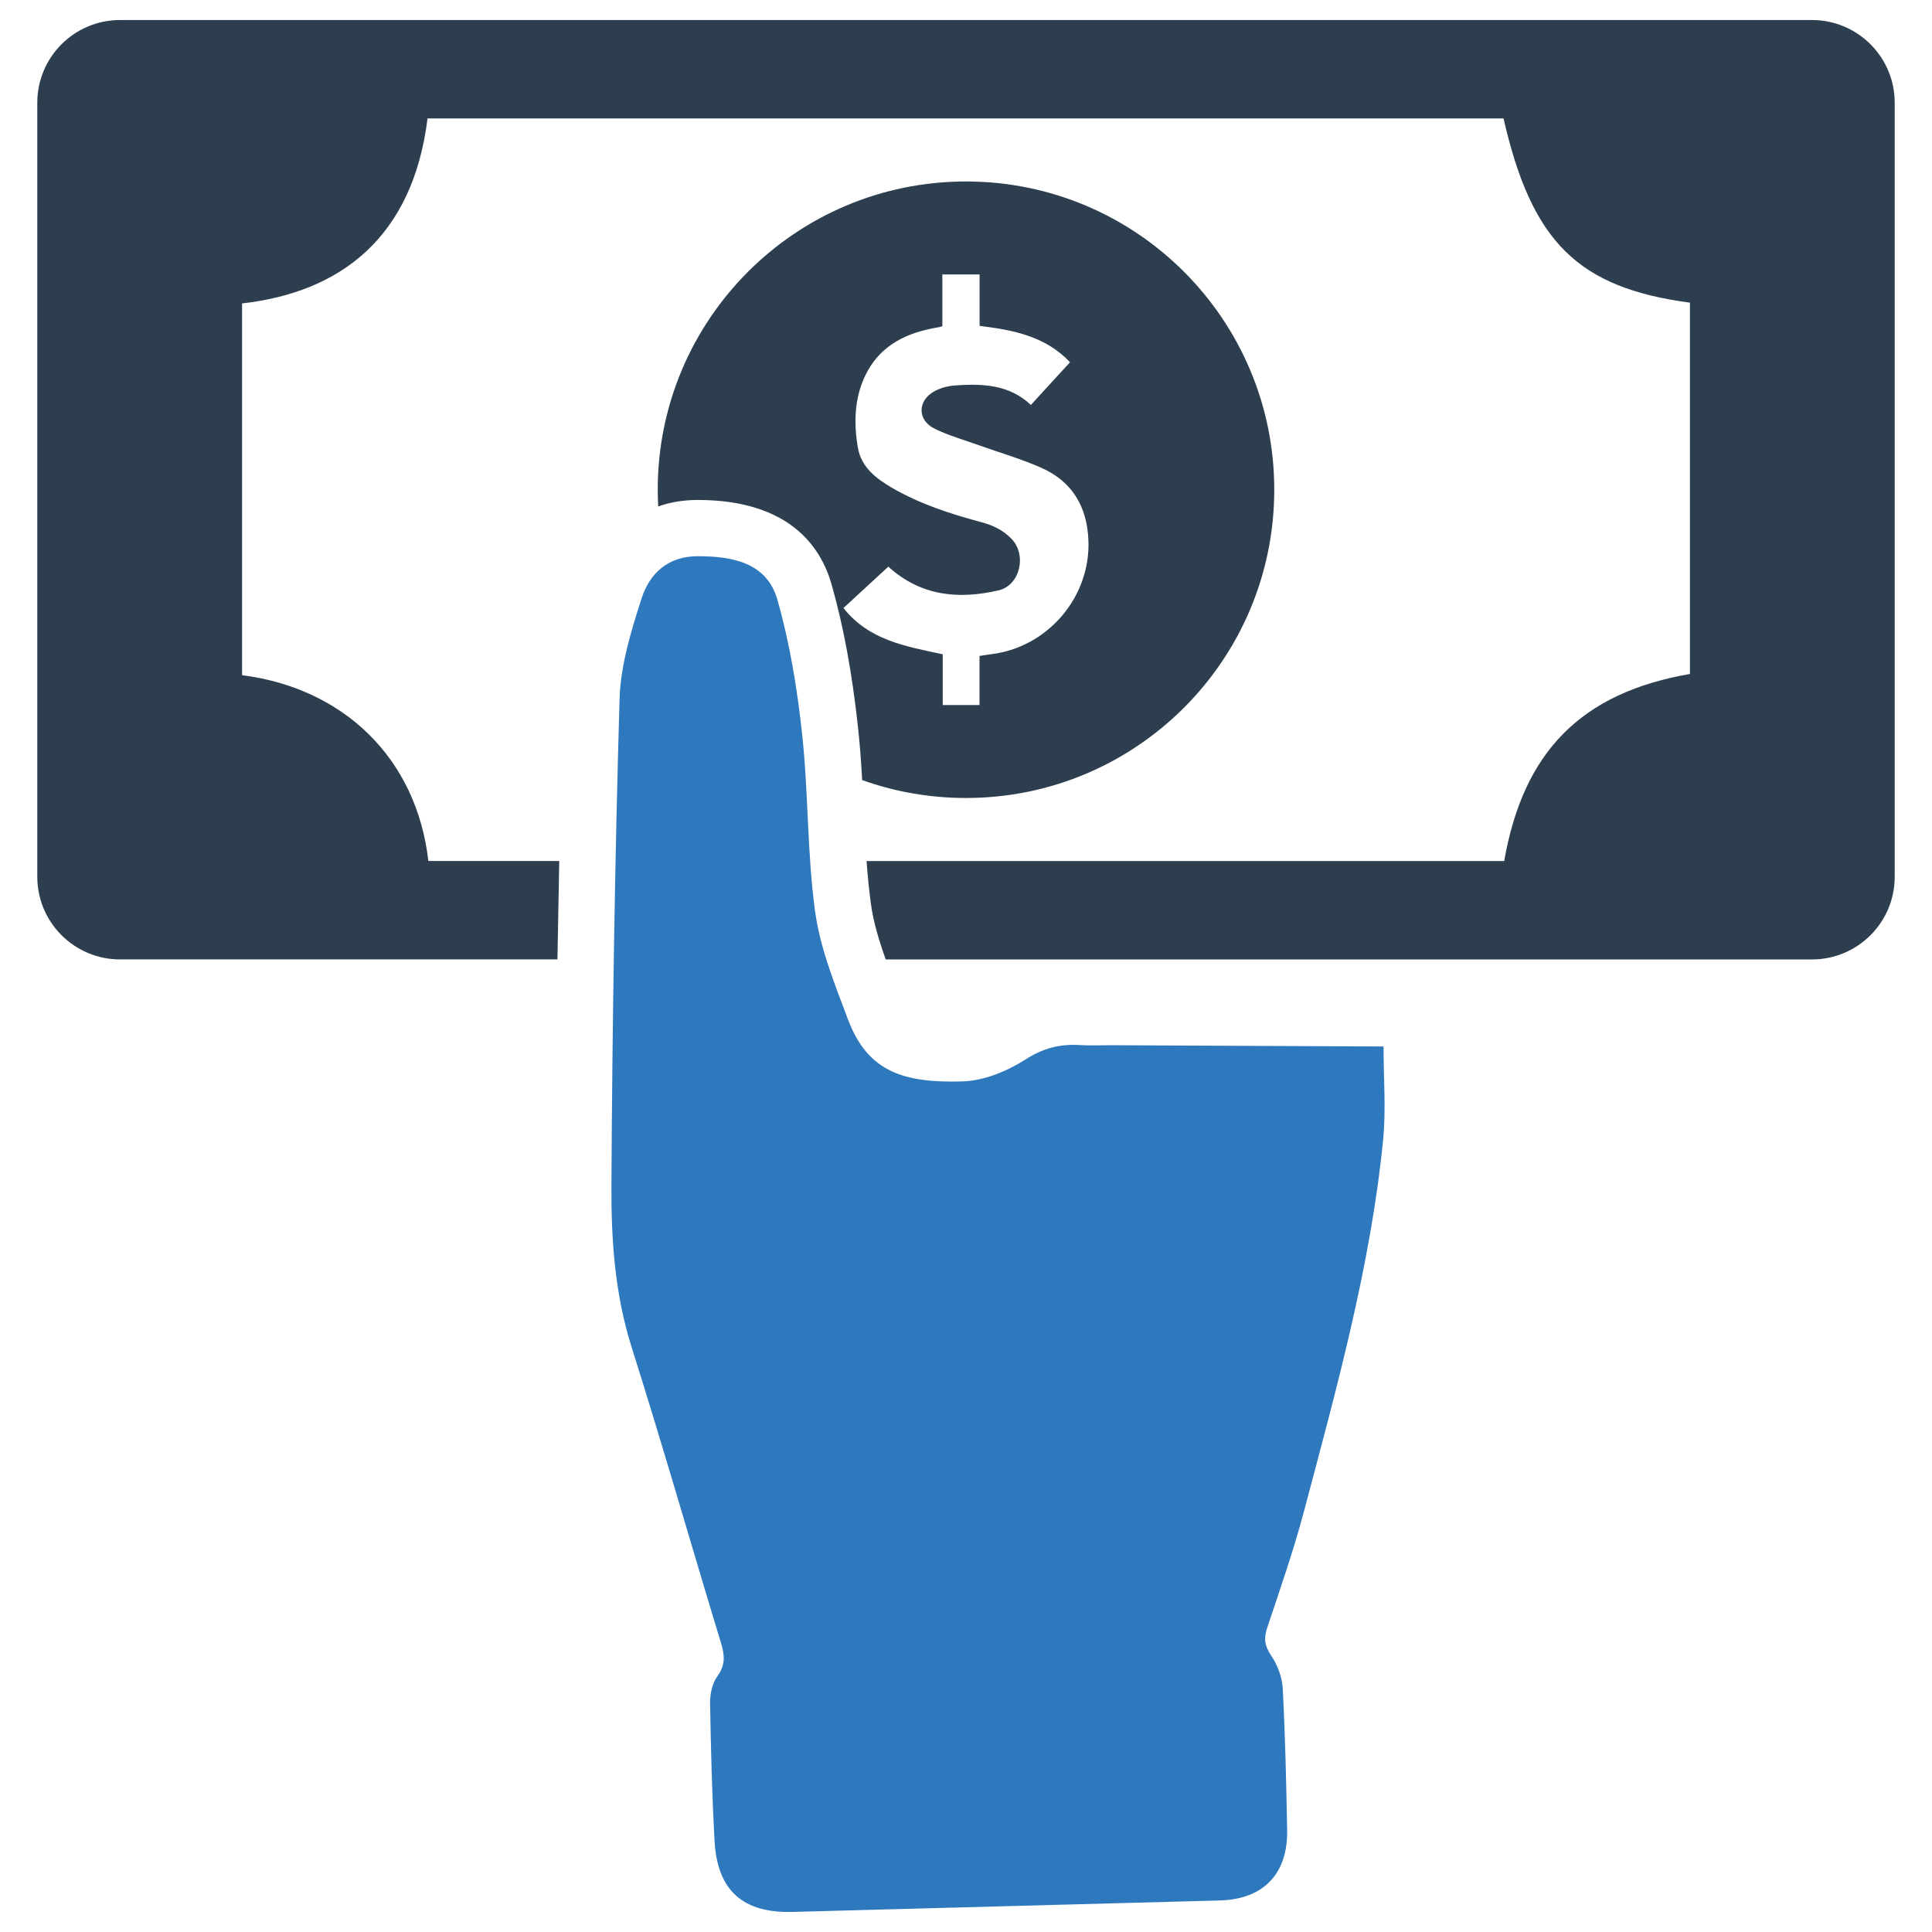
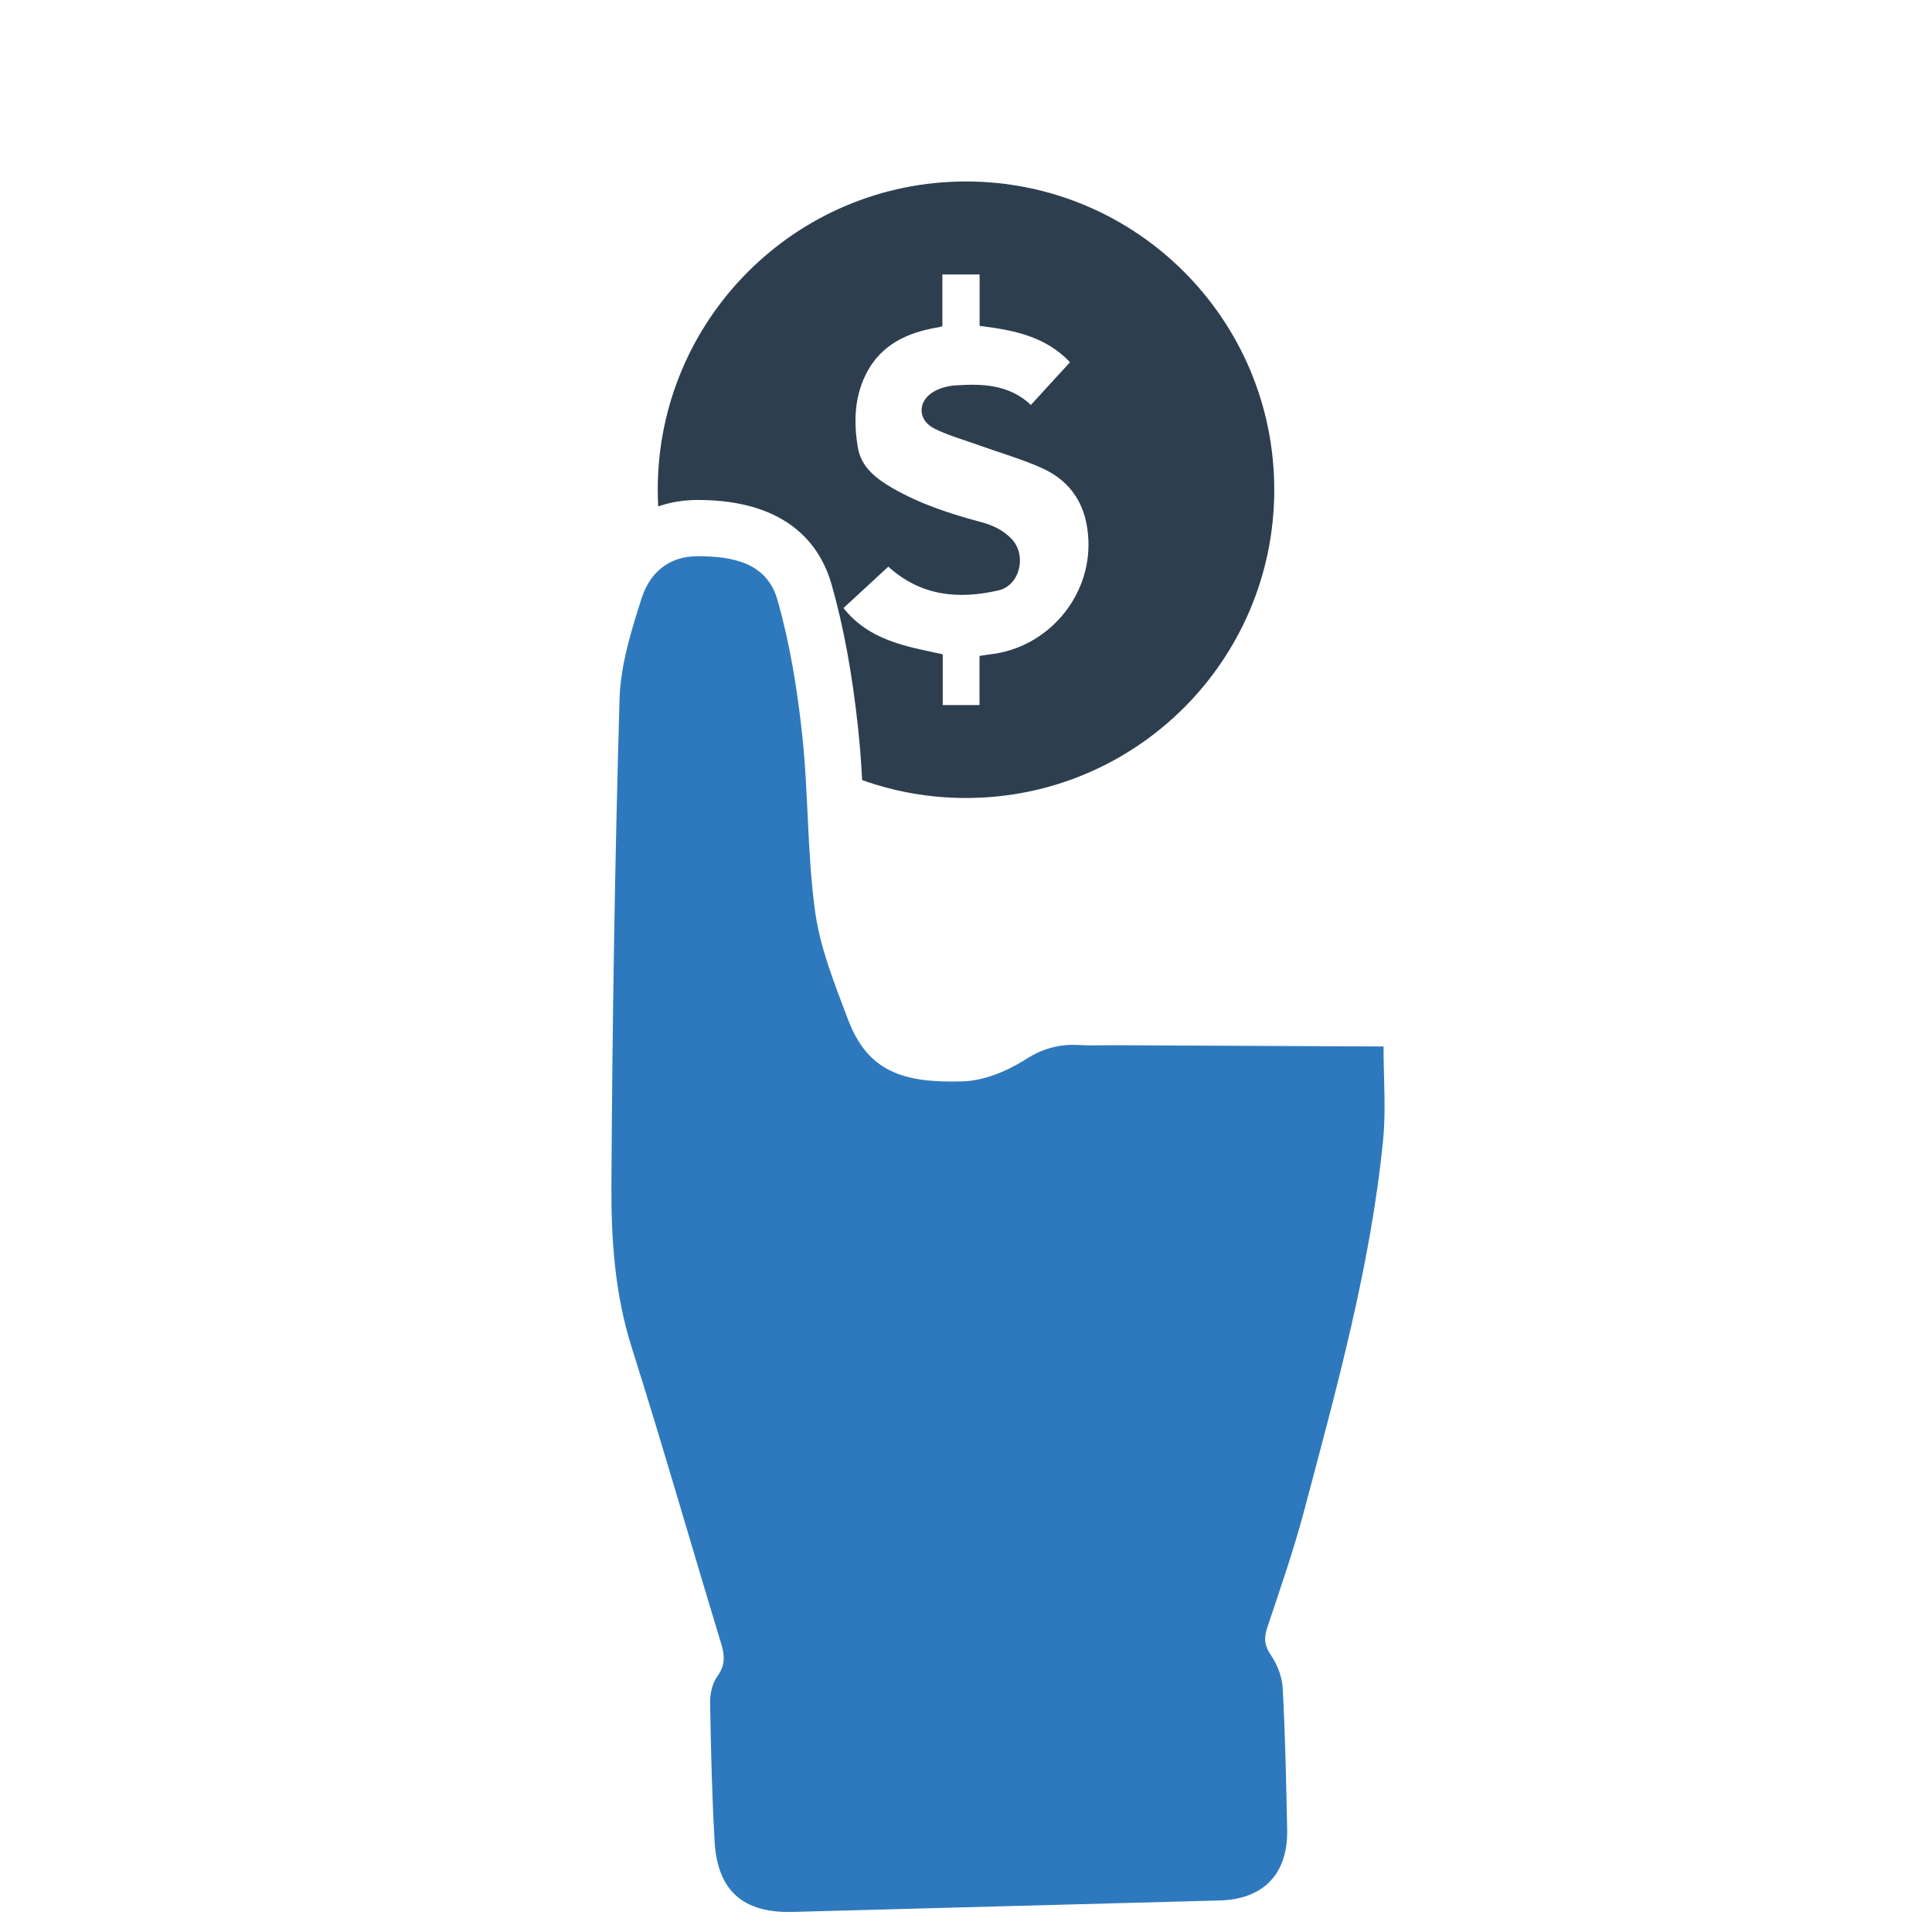
<svg xmlns="http://www.w3.org/2000/svg" version="1.1" id="Layer_1" x="0px" y="0px" width="256px" height="256px" viewBox="0 0 256 256" enable-background="new 0 0 256 256" xml:space="preserve">
  <g>
    <g>
      <path fill="#2D3E4F" d="M128,24.046c-22.561,0-40.846,18.285-40.846,40.846c0,0.746,0.025,1.479,0.062,2.213    c1.616-0.572,3.381-0.858,5.246-0.858c12.02,0.012,16.271,6.091,17.726,11.187c1.579,5.544,2.735,11.784,3.518,19.093    c0.249,2.3,0.41,4.587,0.534,6.837c4.301,1.541,8.925,2.374,13.76,2.374c22.561,0,40.846-18.285,40.846-40.846    C168.846,42.331,150.561,24.046,128,24.046z M131.269,86.695c-0.447,0.05-0.895,0.137-1.479,0.224v6.501h-4.873v-6.725    c-4.873-1.044-9.77-1.84-13.151-6.128c2.063-1.902,4.027-3.704,5.942-5.482c4.313,3.916,9.323,4.363,14.593,3.145    c2.884-0.659,3.791-4.723,1.715-6.849c-1.119-1.156-2.474-1.79-4.015-2.2c-4.09-1.094-8.104-2.399-11.796-4.537    c-2.126-1.243-4.102-2.747-4.537-5.357c-0.547-3.244-0.472-6.501,0.994-9.546c1.753-3.642,4.885-5.407,8.701-6.19    c0.36-0.087,0.733-0.137,1.106-0.211c0.112-0.025,0.211-0.062,0.398-0.112v-6.862h4.935v6.812    c4.487,0.559,8.726,1.367,11.983,4.823c-1.753,1.902-3.431,3.729-5.183,5.656c-2.909-2.735-6.451-2.834-10.044-2.586    c-0.945,0.062-1.964,0.336-2.784,0.796c-2.213,1.243-2.225,3.791,0.037,4.922c1.877,0.932,3.928,1.492,5.917,2.213    c2.759,0.994,5.606,1.802,8.279,2.996c4.09,1.815,6.041,5.159,6.215,9.609C144.52,79.137,138.802,85.812,131.269,86.695z" />
-       <path fill="#2D3E4F" d="M240.096,2.654H15.904c-6.054,0-10.963,4.91-10.963,10.963v102.549c0,6.054,4.91,10.963,10.963,10.963    h57.962c0.075-4.388,0.149-8.726,0.236-13.039h-17.34c-1.579-13.735-11.336-22.921-24.686-24.624V40.206    c12.952-1.467,22.611-8.651,24.575-24.512h142.575c3.742,16.371,9.845,22.424,24.699,24.413v49.199    c-14.469,2.498-22.088,10.354-24.612,24.786h-84.488c0.137,1.927,0.323,3.804,0.572,5.668c0.323,2.362,1.057,4.823,1.964,7.371    h122.736c6.054,0,10.963-4.91,10.963-10.963V13.617C251.059,7.564,246.149,2.654,240.096,2.654z" />
    </g>
    <path fill="#2E79BE" d="M183.264,151.11c-1.669,16.729-6.169,32.887-10.459,49.069c-1.383,5.222-3.172,10.344-4.881,15.471   c-0.471,1.398-0.386,2.396,0.481,3.669c0.842,1.243,1.478,2.862,1.559,4.35c0.336,6.255,0.466,12.519,0.591,18.779   c0.115,5.859-3.147,9.216-8.921,9.372c-18.869,0.501-37.733,1.012-56.597,1.519c-6.585,0.18-9.993-2.812-10.354-9.397   c-0.336-6.084-0.491-12.178-0.591-18.273c-0.02-1.193,0.276-2.606,0.952-3.538c1.083-1.488,0.997-2.766,0.501-4.395   c-3.979-13.065-7.728-26.201-11.848-39.216c-2.235-7.056-2.721-14.288-2.681-21.515c0.12-21.455,0.456-42.915,1.078-64.365   c0.13-4.475,1.524-9.011,2.912-13.331C86.068,76,88.483,73.7,92.458,73.7c4.641,0.005,9.156,0.862,10.555,5.778   c1.654,5.794,2.631,11.848,3.278,17.852c0.842,7.788,0.652,15.697,1.714,23.445c0.667,4.866,2.596,9.617,4.345,14.273   c2.606,6.936,7.302,8.47,15.17,8.244c2.837-0.08,5.919-1.343,8.354-2.902c2.36-1.514,4.596-2.075,7.232-1.914   c1.238,0.075,2.486,0.035,4.2,0.02h0.015l0.982,0.005l35.022,0.165C183.324,142.846,183.67,147.016,183.264,151.11z" />
  </g>
</svg>